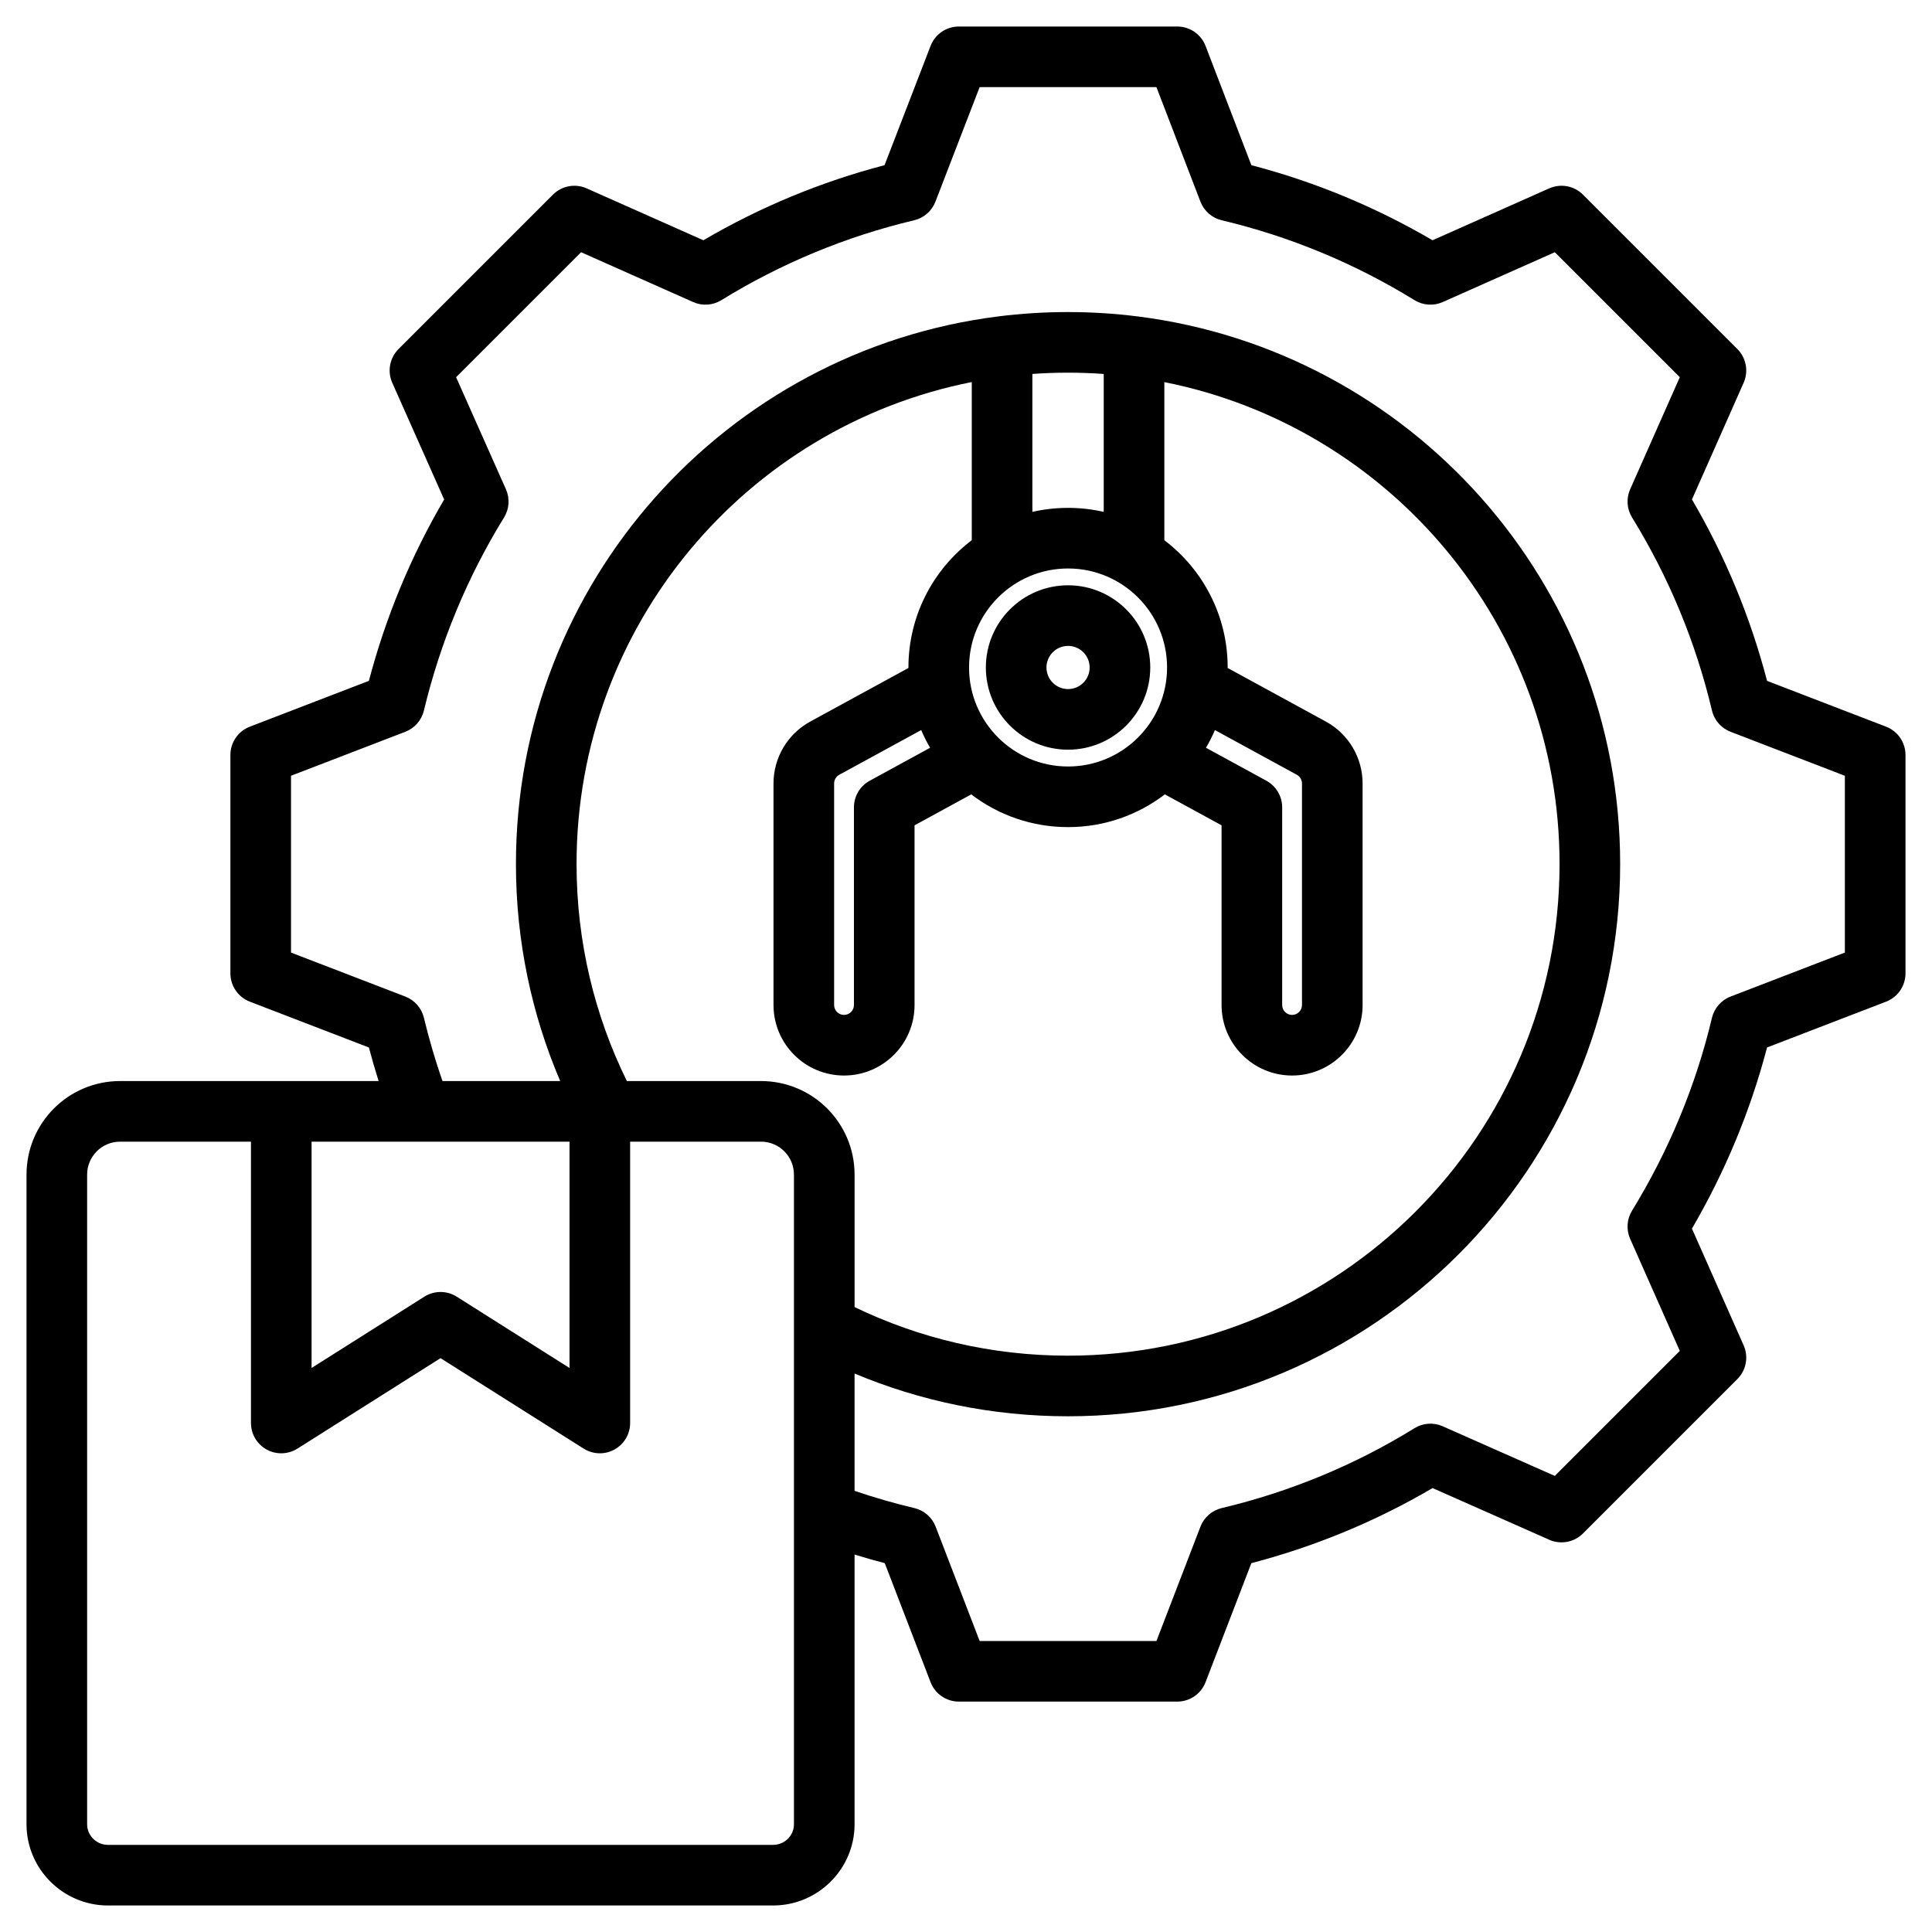
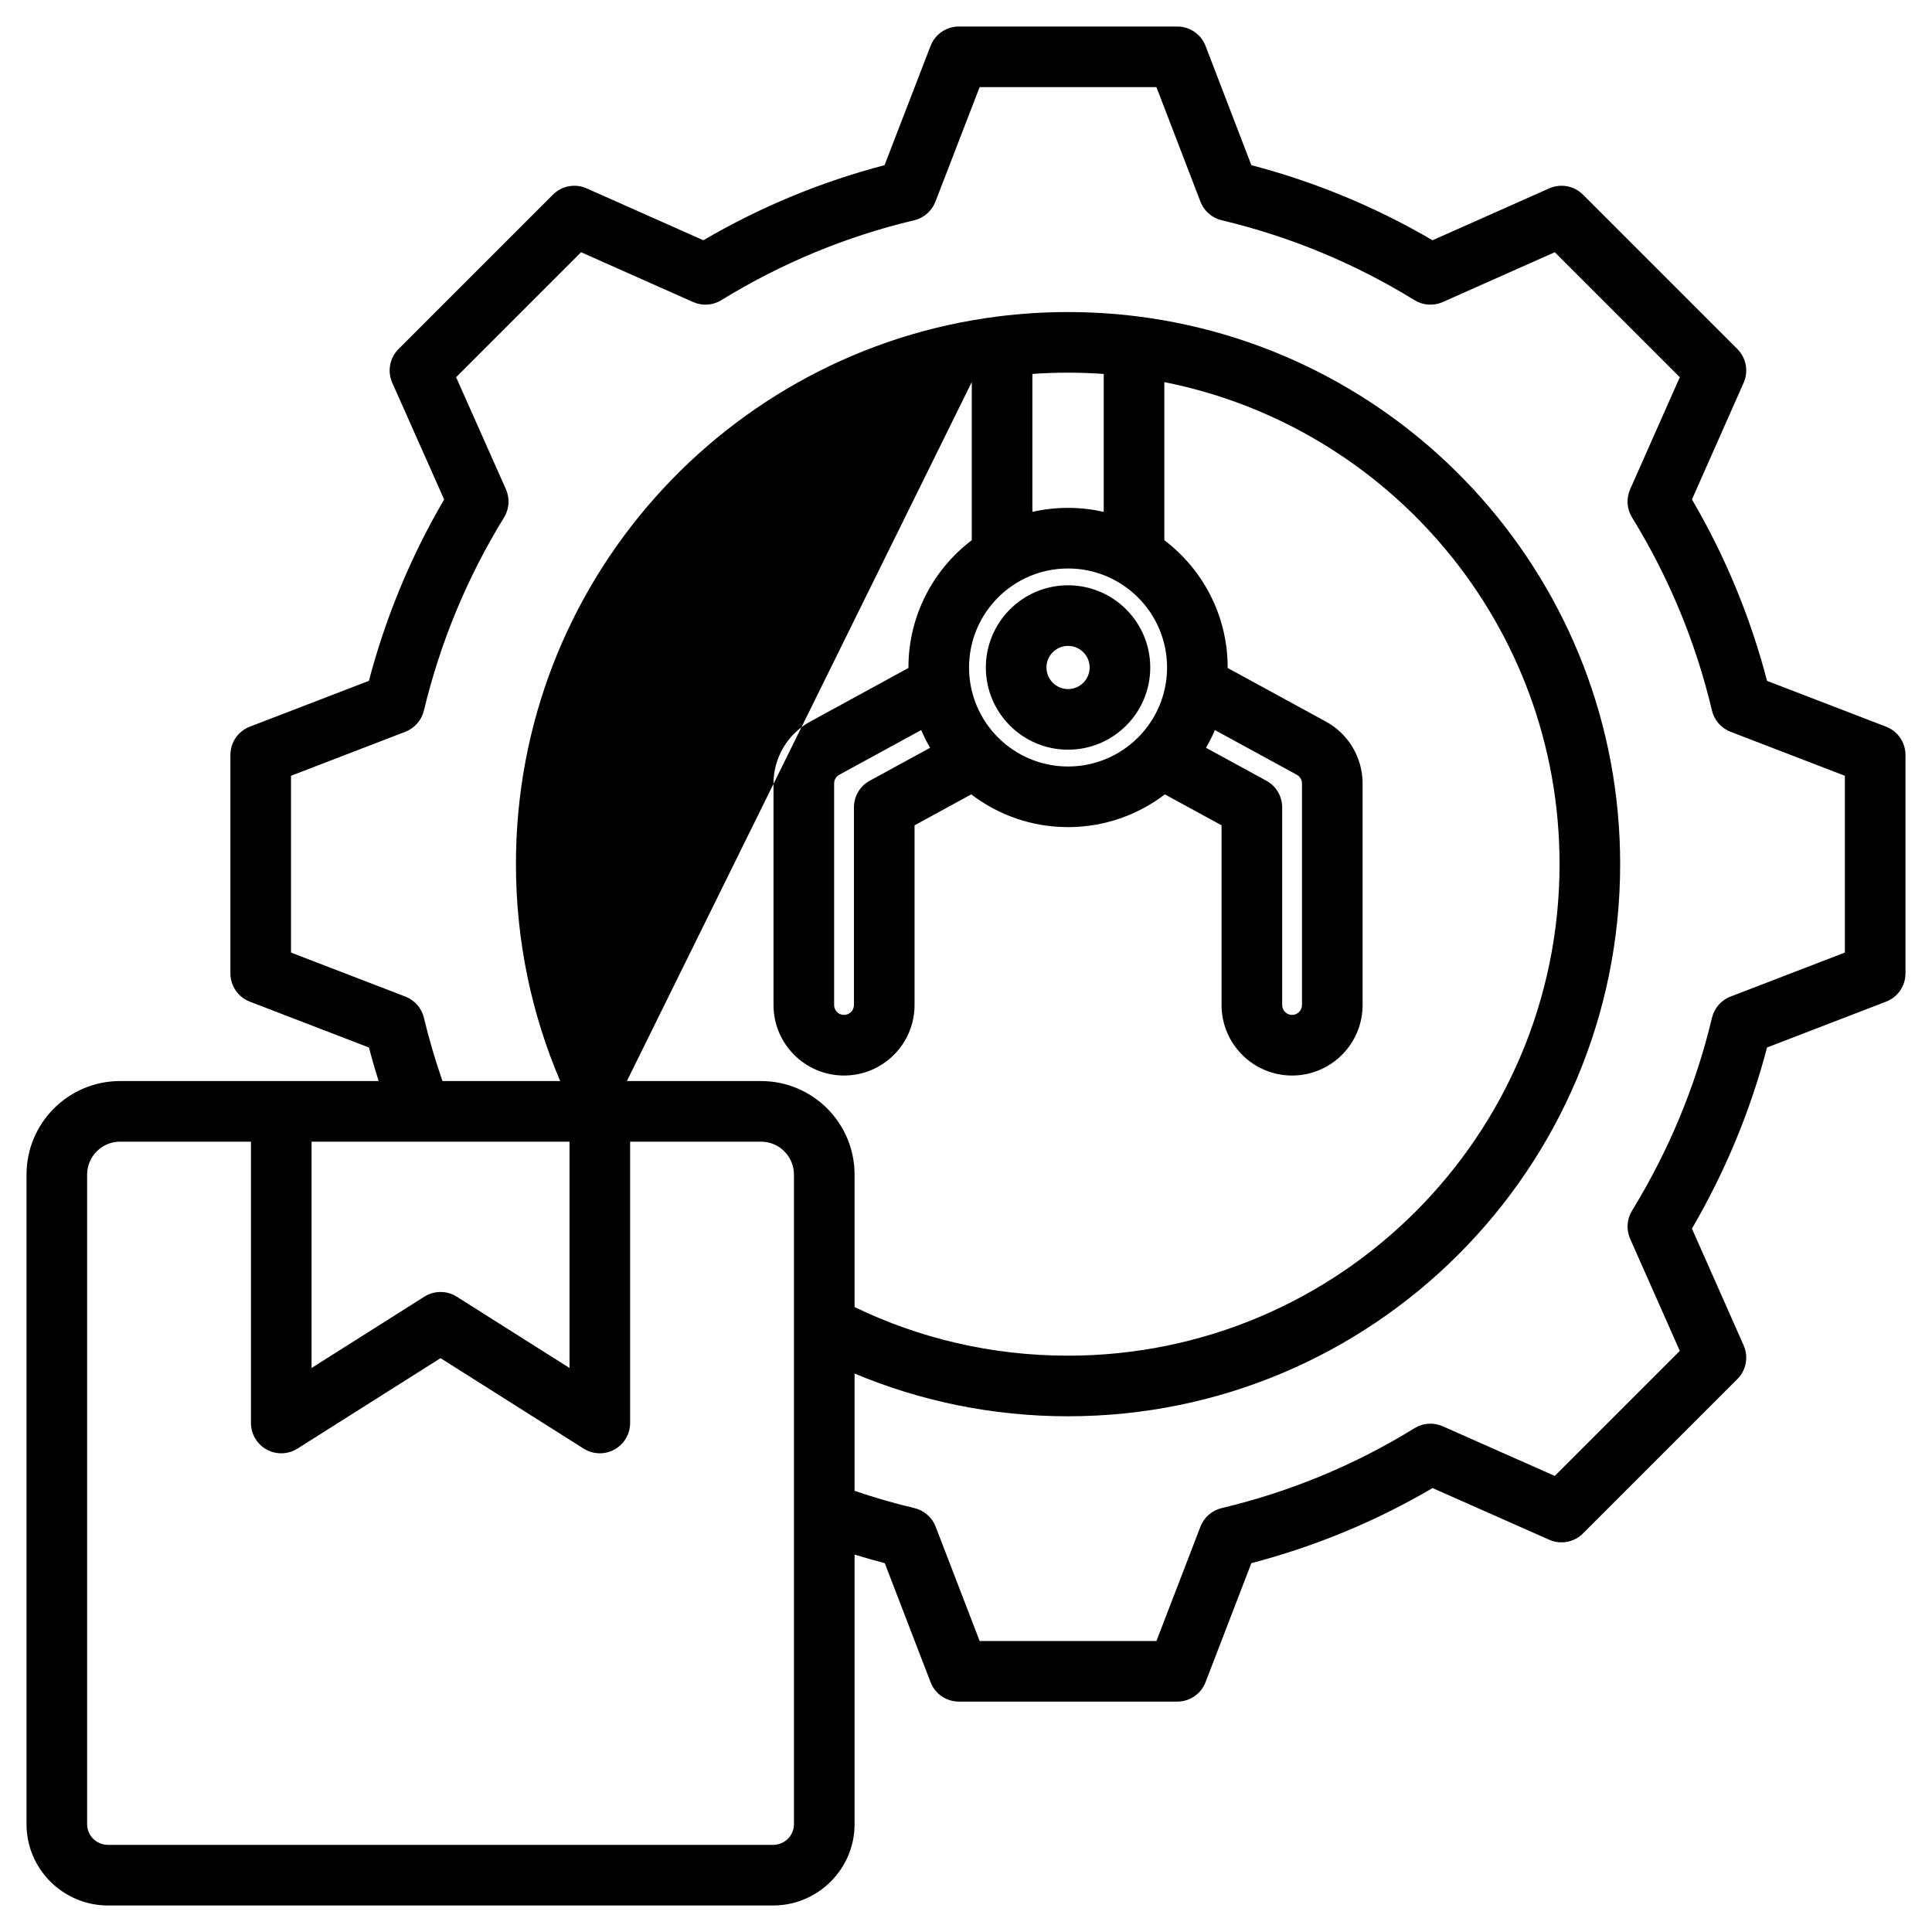
<svg xmlns="http://www.w3.org/2000/svg" clip-rule="evenodd" fill-rule="evenodd" stroke-linejoin="round" stroke-miterlimit="2" viewBox="0 0 510 510">
-   <path d="m225.584 410.366v71.195c0 11.799-9.651 21.439-21.505 21.439h-175.575c-11.854 0-21.504-9.64-21.504-21.439v-171.493c0-13.64 11.058-24.698 24.698-24.698h68.247c-.925-2.93-1.78-5.884-2.566-8.859l-31.433-12.097c-3.089-1.189-5.127-4.157-5.127-7.467v-57.656c0-3.309 2.038-6.277 5.127-7.466 0 0 31.43-12.097 31.43-12.096 4.429-16.821 11.09-32.896 19.867-47.878l-13.696-30.803c-1.345-3.025-.688-6.566 1.653-8.907l40.76-40.76c2.341-2.341 5.882-2.999 8.907-1.654 0 0 30.803 13.696 30.803 13.697 14.982-8.777 31.053-15.435 47.828-19.819l12.149-31.485c1.19-3.085 4.157-5.12 7.464-5.12h57.656c3.311 0 6.28 2.04 7.468 5.131 0 0 12.094 31.475 12.093 31.475 16.773 4.385 32.842 11.042 47.821 19.817l30.803-13.696c3.025-1.345 6.566-.687 8.907 1.654l40.76 40.76c2.338 2.338 2.997 5.873 1.658 8.896 0 0-13.646 30.807-13.646 30.807 8.779 14.986 15.439 31.065 19.825 47.889l31.417 12.092c3.089 1.189 5.127 4.157 5.127 7.466v57.656c0 3.31-2.038 6.278-5.127 7.467 0 0-31.421 12.093-31.421 12.093-4.391 16.771-11.088 32.84-19.825 47.819l13.65 30.817c1.339 3.023.68 6.559-1.658 8.897l-40.76 40.76c-2.338 2.338-5.873 2.997-8.896 1.658 0 0-30.801-13.644-30.801-13.644-14.944 8.776-31.056 15.434-47.836 19.819l-12.093 31.421c-1.189 3.089-4.157 5.127-7.466 5.127h-57.656c-3.31 0-6.278-2.038-7.467-5.127 0 0-12.092-31.419-12.091-31.418-2.676-.699-5.332-1.456-7.969-2.27zm-159.336-108.996h-34.55c-4.804 0-8.698 3.894-8.698 8.698v171.493c0 3.007 2.483 5.439 5.504 5.439h175.575c3.021 0 5.506-2.432 5.506-5.439v-171.493c0-4.804-3.895-8.698-8.699-8.698h-34.548v74.264c0 2.915-1.586 5.6-4.14 7.007-2.553 1.407-5.67 1.313-8.134-.245l-37.772-23.878-37.77 23.878c-2.464 1.558-5.581 1.652-8.135.245-2.553-1.407-4.139-4.092-4.139-7.007zm99.23-16h35.408c13.641 0 24.698 11.058 24.698 24.698v34.965c17.029 8.223 36.132 12.83 56.315 12.83 71.669 0 129.783-58.114 129.783-129.783 0-62.956-44.842-115.397-104.326-127.212v41.734c10.154 7.696 16.718 19.887 16.718 33.599v.128l25.921 14.148c5.977 3.263 9.696 9.529 9.696 16.34v58.48c0 10.274-8.341 18.615-18.615 18.615s-18.615-8.341-18.615-18.615v-47.433l-14.967-8.169c-7.091 5.42-15.95 8.641-25.555 8.641-9.606 0-18.465-3.221-25.555-8.641l-14.967 8.169v47.433c0 10.274-8.342 18.615-18.616 18.615s-18.615-8.341-18.615-18.615v-58.48c0-6.811 3.719-13.077 9.697-16.34l25.921-14.148c0-.043 0-.086 0-.128 0-13.712 6.563-25.903 16.718-33.599v-41.749c-59.507 11.785-104.327 64.245-104.327 127.227 0 20.563 4.776 40.011 13.283 57.29zm60.106 77.208v30.968c5.175 1.762 10.441 3.282 15.784 4.548 2.57.609 4.673 2.446 5.622 4.911 0 0 11.614 30.176 11.614 30.176h46.67l11.613-30.176c.948-2.463 3.05-4.3 5.617-4.91 17.979-4.273 35.182-11.374 50.886-21.085 2.246-1.388 5.033-1.579 7.447-.51 0 0 29.589 13.106 29.589 13.106l33-33-13.107-29.588c-1.064-2.404-.88-5.178.493-7.42 9.662-15.768 16.827-32.924 21.103-50.914.61-2.567 2.447-4.668 4.909-5.616 0 0 30.176-11.614 30.176-11.614v-46.67l-30.176-11.613c-2.464-.949-4.302-3.053-4.911-5.622-4.273-18.038-11.377-35.187-21.09-50.949-1.383-2.245-1.571-5.027-.504-7.437l13.107-29.589-32.995-32.994-29.584 13.154c-2.412 1.073-5.199.886-7.447-.499-15.763-9.713-32.913-16.818-50.896-21.092-2.569-.61-4.671-2.449-5.618-4.913l-11.615-30.23h-46.673l-11.669 30.24c-.949 2.46-3.049 4.294-5.613 4.903-17.984 4.274-35.134 11.379-50.897 21.092-2.248 1.385-5.034 1.572-7.447.499l-29.584-13.154-32.989 32.989 13.154 29.584c1.073 2.412.886 5.199-.499 7.447-9.717 15.769-16.822 32.926-21.153 50.971-.615 2.56-2.449 4.654-4.906 5.6 0 0-30.176 11.613-30.176 11.613v46.67l30.176 11.614c2.455.945 4.289 3.036 4.904 5.594 1.361 5.653 2.996 11.23 4.9 16.708h31.077c-7.518-17.587-11.681-36.953-11.681-57.29 0-74.282 55.508-135.525 127.328-144.557 6.019-.757 12.152-1.147 18.376-1.147 6.253 0 12.414.394 18.459 1.157 71.791 9.069 127.324 70.294 127.324 144.547 0 80.504-65.278 145.783-145.783 145.783-19.967 0-38.992-4.018-56.315-11.285zm-75.246-61.208h-68.091v59.742l29.77-18.821c2.611-1.65 5.939-1.65 8.55 0l29.771 18.821zm141.018-202.655c-3.123-.225-6.277-.339-9.457-.339-3.153 0-6.28.112-9.377.333v36.415c3.028-.693 6.18-1.059 9.417-1.059s6.389.366 9.417 1.059zm29.351 94.005c-.688 1.612-1.475 3.173-2.351 4.675l15.937 8.699c2.57 1.402 4.168 4.096 4.168 7.022v52.181c0 1.443 1.172 2.615 2.615 2.615s2.615-1.172 2.615-2.615v-58.48c0-.957-.522-1.838-1.362-2.296zm-75.185 4.675c-.877-1.502-1.663-3.063-2.352-4.675l-21.622 11.801c-.839.458-1.362 1.339-1.362 2.296v58.48c0 1.443 1.172 2.615 2.615 2.615 1.444 0 2.616-1.172 2.616-2.615v-52.181c0-2.926 1.598-5.62 4.167-7.022zm36.417-47.33c-14.425 0-26.135 11.711-26.135 26.136 0 14.424 11.71 26.135 26.135 26.135 14.424 0 26.135-11.711 26.135-26.135 0-14.425-11.711-26.136-26.135-26.136zm0 4.437c11.976 0 21.699 9.723 21.699 21.699s-9.723 21.698-21.699 21.698-21.699-9.722-21.699-21.698 9.723-21.699 21.699-21.699zm0 16c-3.146 0-5.699 2.553-5.699 5.699 0 3.145 2.553 5.698 5.699 5.698 3.145 0 5.699-2.553 5.699-5.698 0-3.146-2.554-5.699-5.699-5.699z" />
+   <path d="m225.584 410.366v71.195c0 11.799-9.651 21.439-21.505 21.439h-175.575c-11.854 0-21.504-9.64-21.504-21.439v-171.493c0-13.64 11.058-24.698 24.698-24.698h68.247c-.925-2.93-1.78-5.884-2.566-8.859l-31.433-12.097c-3.089-1.189-5.127-4.157-5.127-7.467v-57.656c0-3.309 2.038-6.277 5.127-7.466 0 0 31.43-12.097 31.43-12.096 4.429-16.821 11.09-32.896 19.867-47.878l-13.696-30.803c-1.345-3.025-.688-6.566 1.653-8.907l40.76-40.76c2.341-2.341 5.882-2.999 8.907-1.654 0 0 30.803 13.696 30.803 13.697 14.982-8.777 31.053-15.435 47.828-19.819l12.149-31.485c1.19-3.085 4.157-5.12 7.464-5.12h57.656c3.311 0 6.28 2.04 7.468 5.131 0 0 12.094 31.475 12.093 31.475 16.773 4.385 32.842 11.042 47.821 19.817l30.803-13.696c3.025-1.345 6.566-.687 8.907 1.654l40.76 40.76c2.338 2.338 2.997 5.873 1.658 8.896 0 0-13.646 30.807-13.646 30.807 8.779 14.986 15.439 31.065 19.825 47.889l31.417 12.092c3.089 1.189 5.127 4.157 5.127 7.466v57.656c0 3.31-2.038 6.278-5.127 7.467 0 0-31.421 12.093-31.421 12.093-4.391 16.771-11.088 32.84-19.825 47.819l13.65 30.817c1.339 3.023.68 6.559-1.658 8.897l-40.76 40.76c-2.338 2.338-5.873 2.997-8.896 1.658 0 0-30.801-13.644-30.801-13.644-14.944 8.776-31.056 15.434-47.836 19.819l-12.093 31.421c-1.189 3.089-4.157 5.127-7.466 5.127h-57.656c-3.31 0-6.278-2.038-7.467-5.127 0 0-12.092-31.419-12.091-31.418-2.676-.699-5.332-1.456-7.969-2.27zm-159.336-108.996h-34.55c-4.804 0-8.698 3.894-8.698 8.698v171.493c0 3.007 2.483 5.439 5.504 5.439h175.575c3.021 0 5.506-2.432 5.506-5.439v-171.493c0-4.804-3.895-8.698-8.699-8.698h-34.548v74.264c0 2.915-1.586 5.6-4.14 7.007-2.553 1.407-5.67 1.313-8.134-.245l-37.772-23.878-37.77 23.878c-2.464 1.558-5.581 1.652-8.135.245-2.553-1.407-4.139-4.092-4.139-7.007zm99.23-16h35.408c13.641 0 24.698 11.058 24.698 24.698v34.965c17.029 8.223 36.132 12.83 56.315 12.83 71.669 0 129.783-58.114 129.783-129.783 0-62.956-44.842-115.397-104.326-127.212v41.734c10.154 7.696 16.718 19.887 16.718 33.599v.128l25.921 14.148c5.977 3.263 9.696 9.529 9.696 16.34v58.48c0 10.274-8.341 18.615-18.615 18.615s-18.615-8.341-18.615-18.615v-47.433l-14.967-8.169c-7.091 5.42-15.95 8.641-25.555 8.641-9.606 0-18.465-3.221-25.555-8.641l-14.967 8.169v47.433c0 10.274-8.342 18.615-18.616 18.615s-18.615-8.341-18.615-18.615v-58.48c0-6.811 3.719-13.077 9.697-16.34l25.921-14.148c0-.043 0-.086 0-.128 0-13.712 6.563-25.903 16.718-33.599v-41.749zm60.106 77.208v30.968c5.175 1.762 10.441 3.282 15.784 4.548 2.57.609 4.673 2.446 5.622 4.911 0 0 11.614 30.176 11.614 30.176h46.67l11.613-30.176c.948-2.463 3.05-4.3 5.617-4.91 17.979-4.273 35.182-11.374 50.886-21.085 2.246-1.388 5.033-1.579 7.447-.51 0 0 29.589 13.106 29.589 13.106l33-33-13.107-29.588c-1.064-2.404-.88-5.178.493-7.42 9.662-15.768 16.827-32.924 21.103-50.914.61-2.567 2.447-4.668 4.909-5.616 0 0 30.176-11.614 30.176-11.614v-46.67l-30.176-11.613c-2.464-.949-4.302-3.053-4.911-5.622-4.273-18.038-11.377-35.187-21.09-50.949-1.383-2.245-1.571-5.027-.504-7.437l13.107-29.589-32.995-32.994-29.584 13.154c-2.412 1.073-5.199.886-7.447-.499-15.763-9.713-32.913-16.818-50.896-21.092-2.569-.61-4.671-2.449-5.618-4.913l-11.615-30.23h-46.673l-11.669 30.24c-.949 2.46-3.049 4.294-5.613 4.903-17.984 4.274-35.134 11.379-50.897 21.092-2.248 1.385-5.034 1.572-7.447.499l-29.584-13.154-32.989 32.989 13.154 29.584c1.073 2.412.886 5.199-.499 7.447-9.717 15.769-16.822 32.926-21.153 50.971-.615 2.56-2.449 4.654-4.906 5.6 0 0-30.176 11.613-30.176 11.613v46.67l30.176 11.614c2.455.945 4.289 3.036 4.904 5.594 1.361 5.653 2.996 11.23 4.9 16.708h31.077c-7.518-17.587-11.681-36.953-11.681-57.29 0-74.282 55.508-135.525 127.328-144.557 6.019-.757 12.152-1.147 18.376-1.147 6.253 0 12.414.394 18.459 1.157 71.791 9.069 127.324 70.294 127.324 144.547 0 80.504-65.278 145.783-145.783 145.783-19.967 0-38.992-4.018-56.315-11.285zm-75.246-61.208h-68.091v59.742l29.77-18.821c2.611-1.65 5.939-1.65 8.55 0l29.771 18.821zm141.018-202.655c-3.123-.225-6.277-.339-9.457-.339-3.153 0-6.28.112-9.377.333v36.415c3.028-.693 6.18-1.059 9.417-1.059s6.389.366 9.417 1.059zm29.351 94.005c-.688 1.612-1.475 3.173-2.351 4.675l15.937 8.699c2.57 1.402 4.168 4.096 4.168 7.022v52.181c0 1.443 1.172 2.615 2.615 2.615s2.615-1.172 2.615-2.615v-58.48c0-.957-.522-1.838-1.362-2.296zm-75.185 4.675c-.877-1.502-1.663-3.063-2.352-4.675l-21.622 11.801c-.839.458-1.362 1.339-1.362 2.296v58.48c0 1.443 1.172 2.615 2.615 2.615 1.444 0 2.616-1.172 2.616-2.615v-52.181c0-2.926 1.598-5.62 4.167-7.022zm36.417-47.33c-14.425 0-26.135 11.711-26.135 26.136 0 14.424 11.71 26.135 26.135 26.135 14.424 0 26.135-11.711 26.135-26.135 0-14.425-11.711-26.136-26.135-26.136zm0 4.437c11.976 0 21.699 9.723 21.699 21.699s-9.723 21.698-21.699 21.698-21.699-9.722-21.699-21.698 9.723-21.699 21.699-21.699zm0 16c-3.146 0-5.699 2.553-5.699 5.699 0 3.145 2.553 5.698 5.699 5.698 3.145 0 5.699-2.553 5.699-5.698 0-3.146-2.554-5.699-5.699-5.699z" />
</svg>